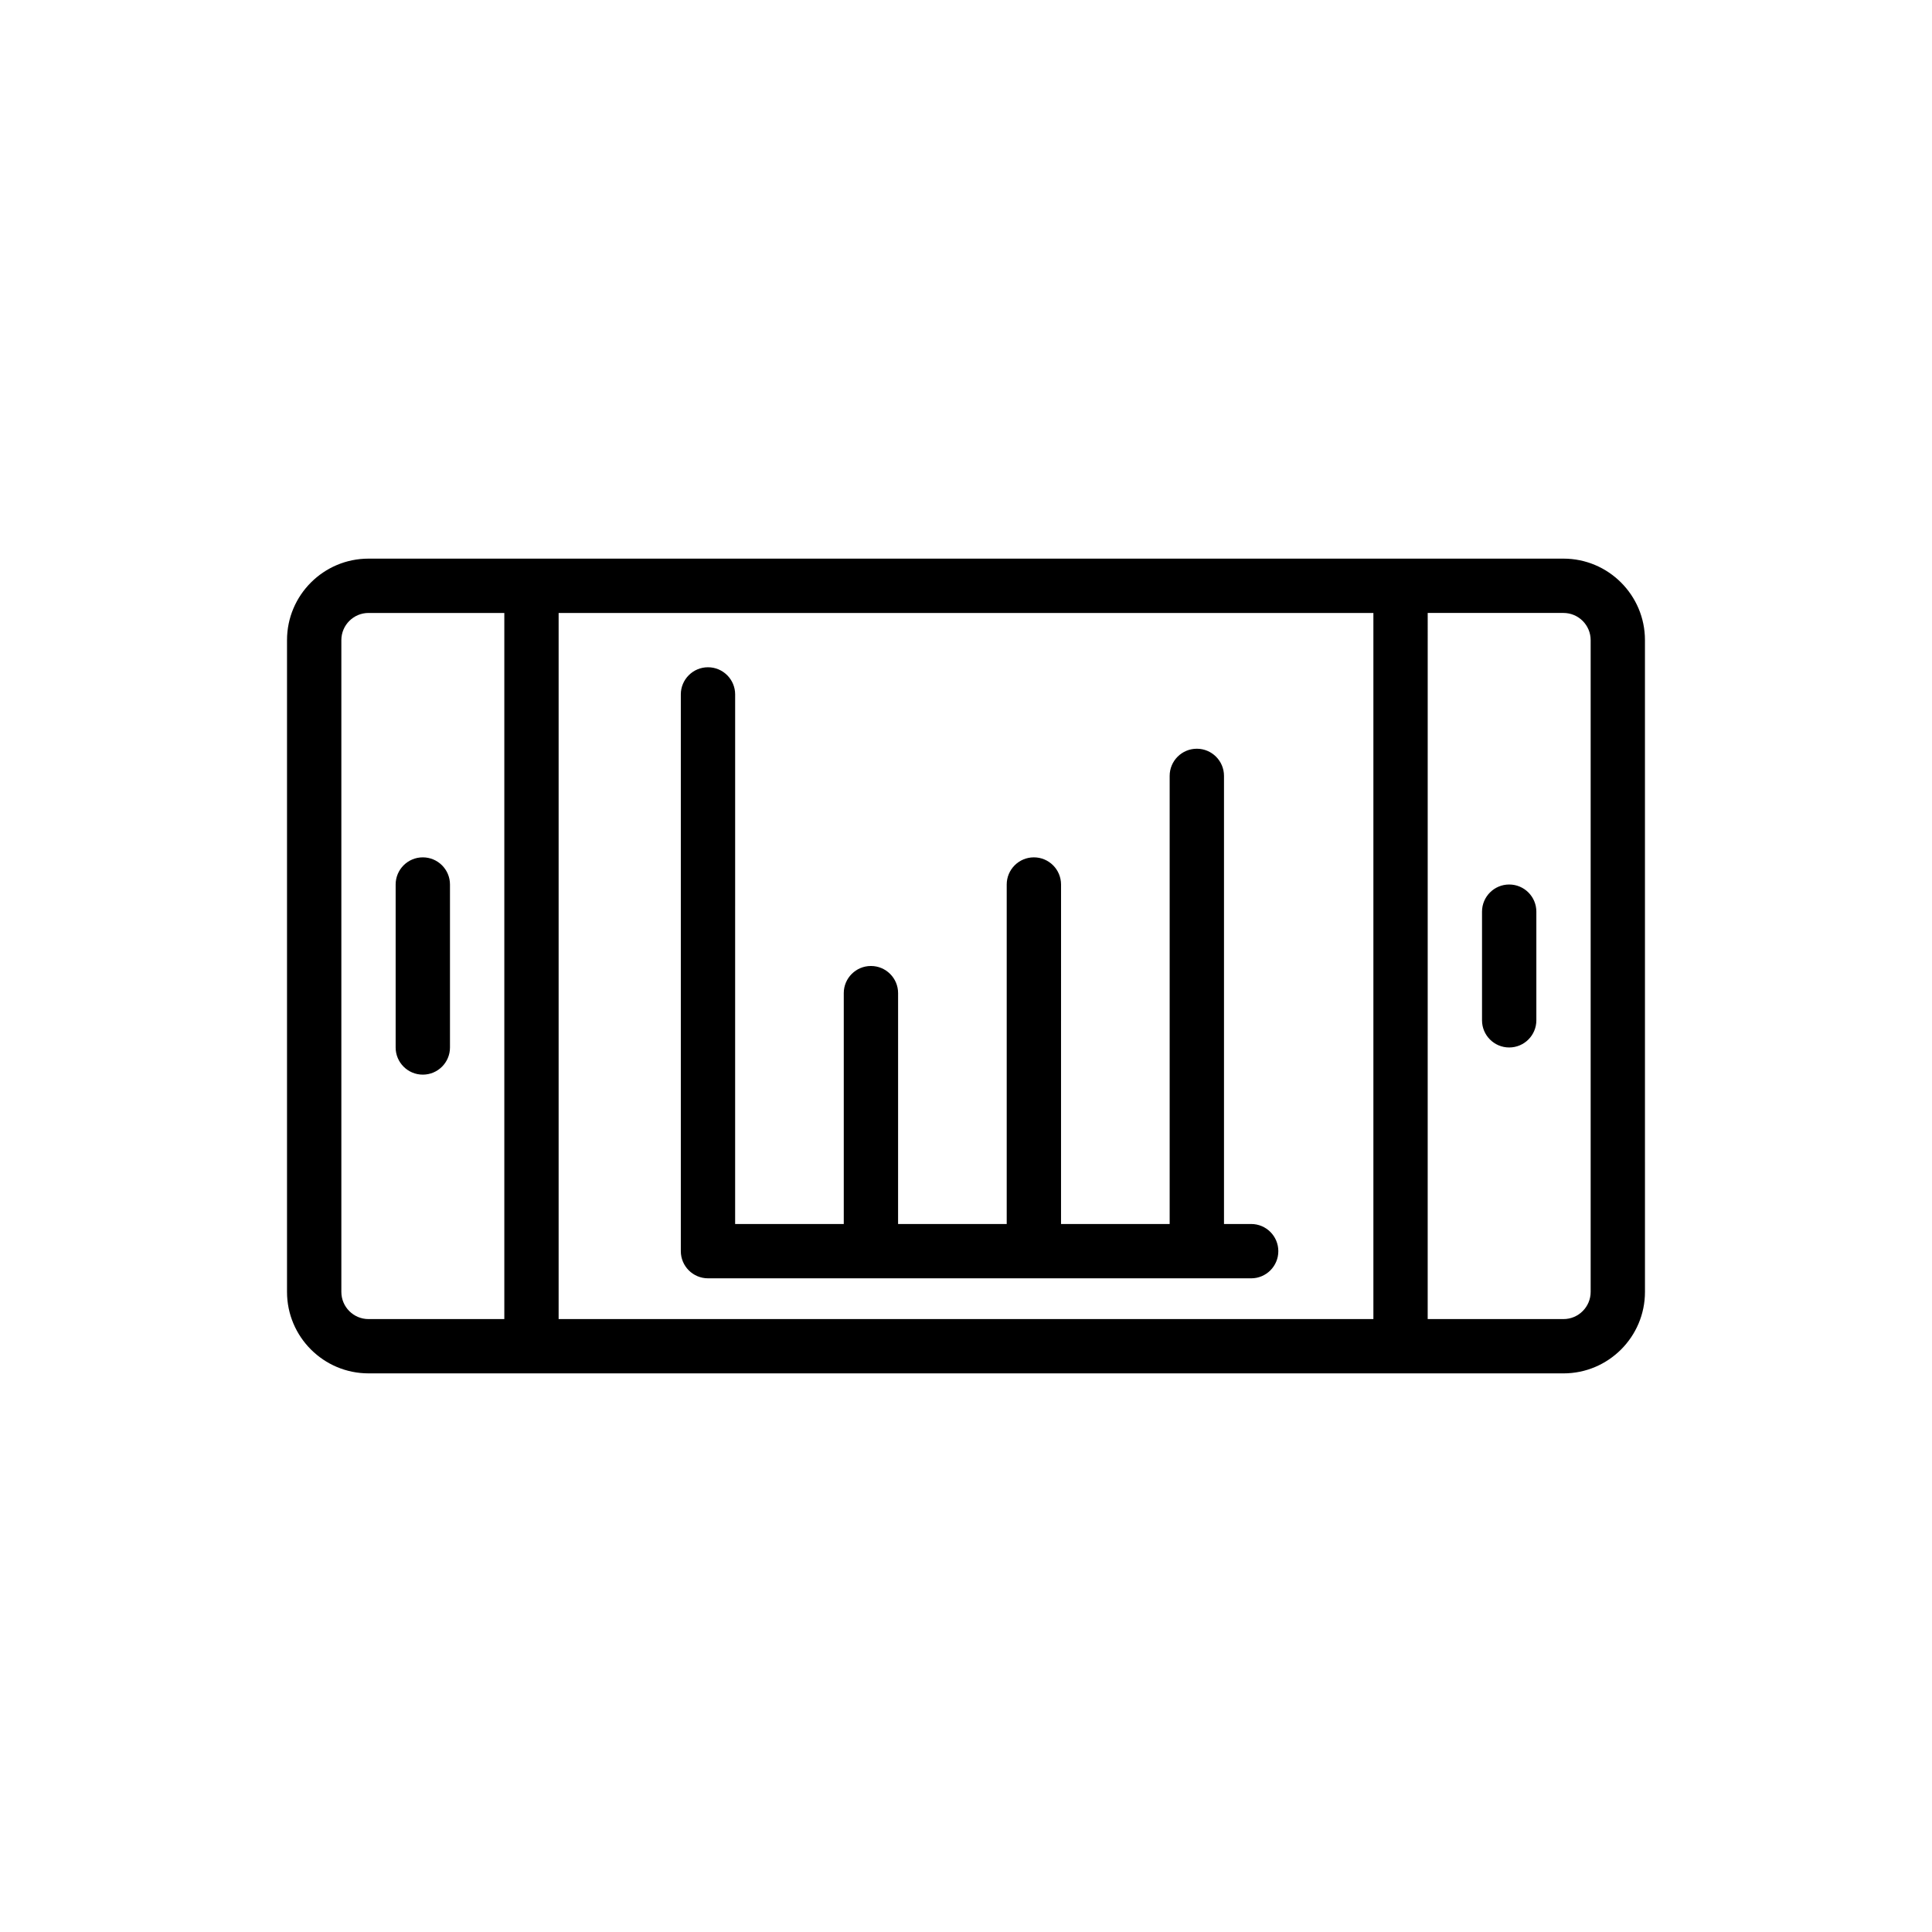
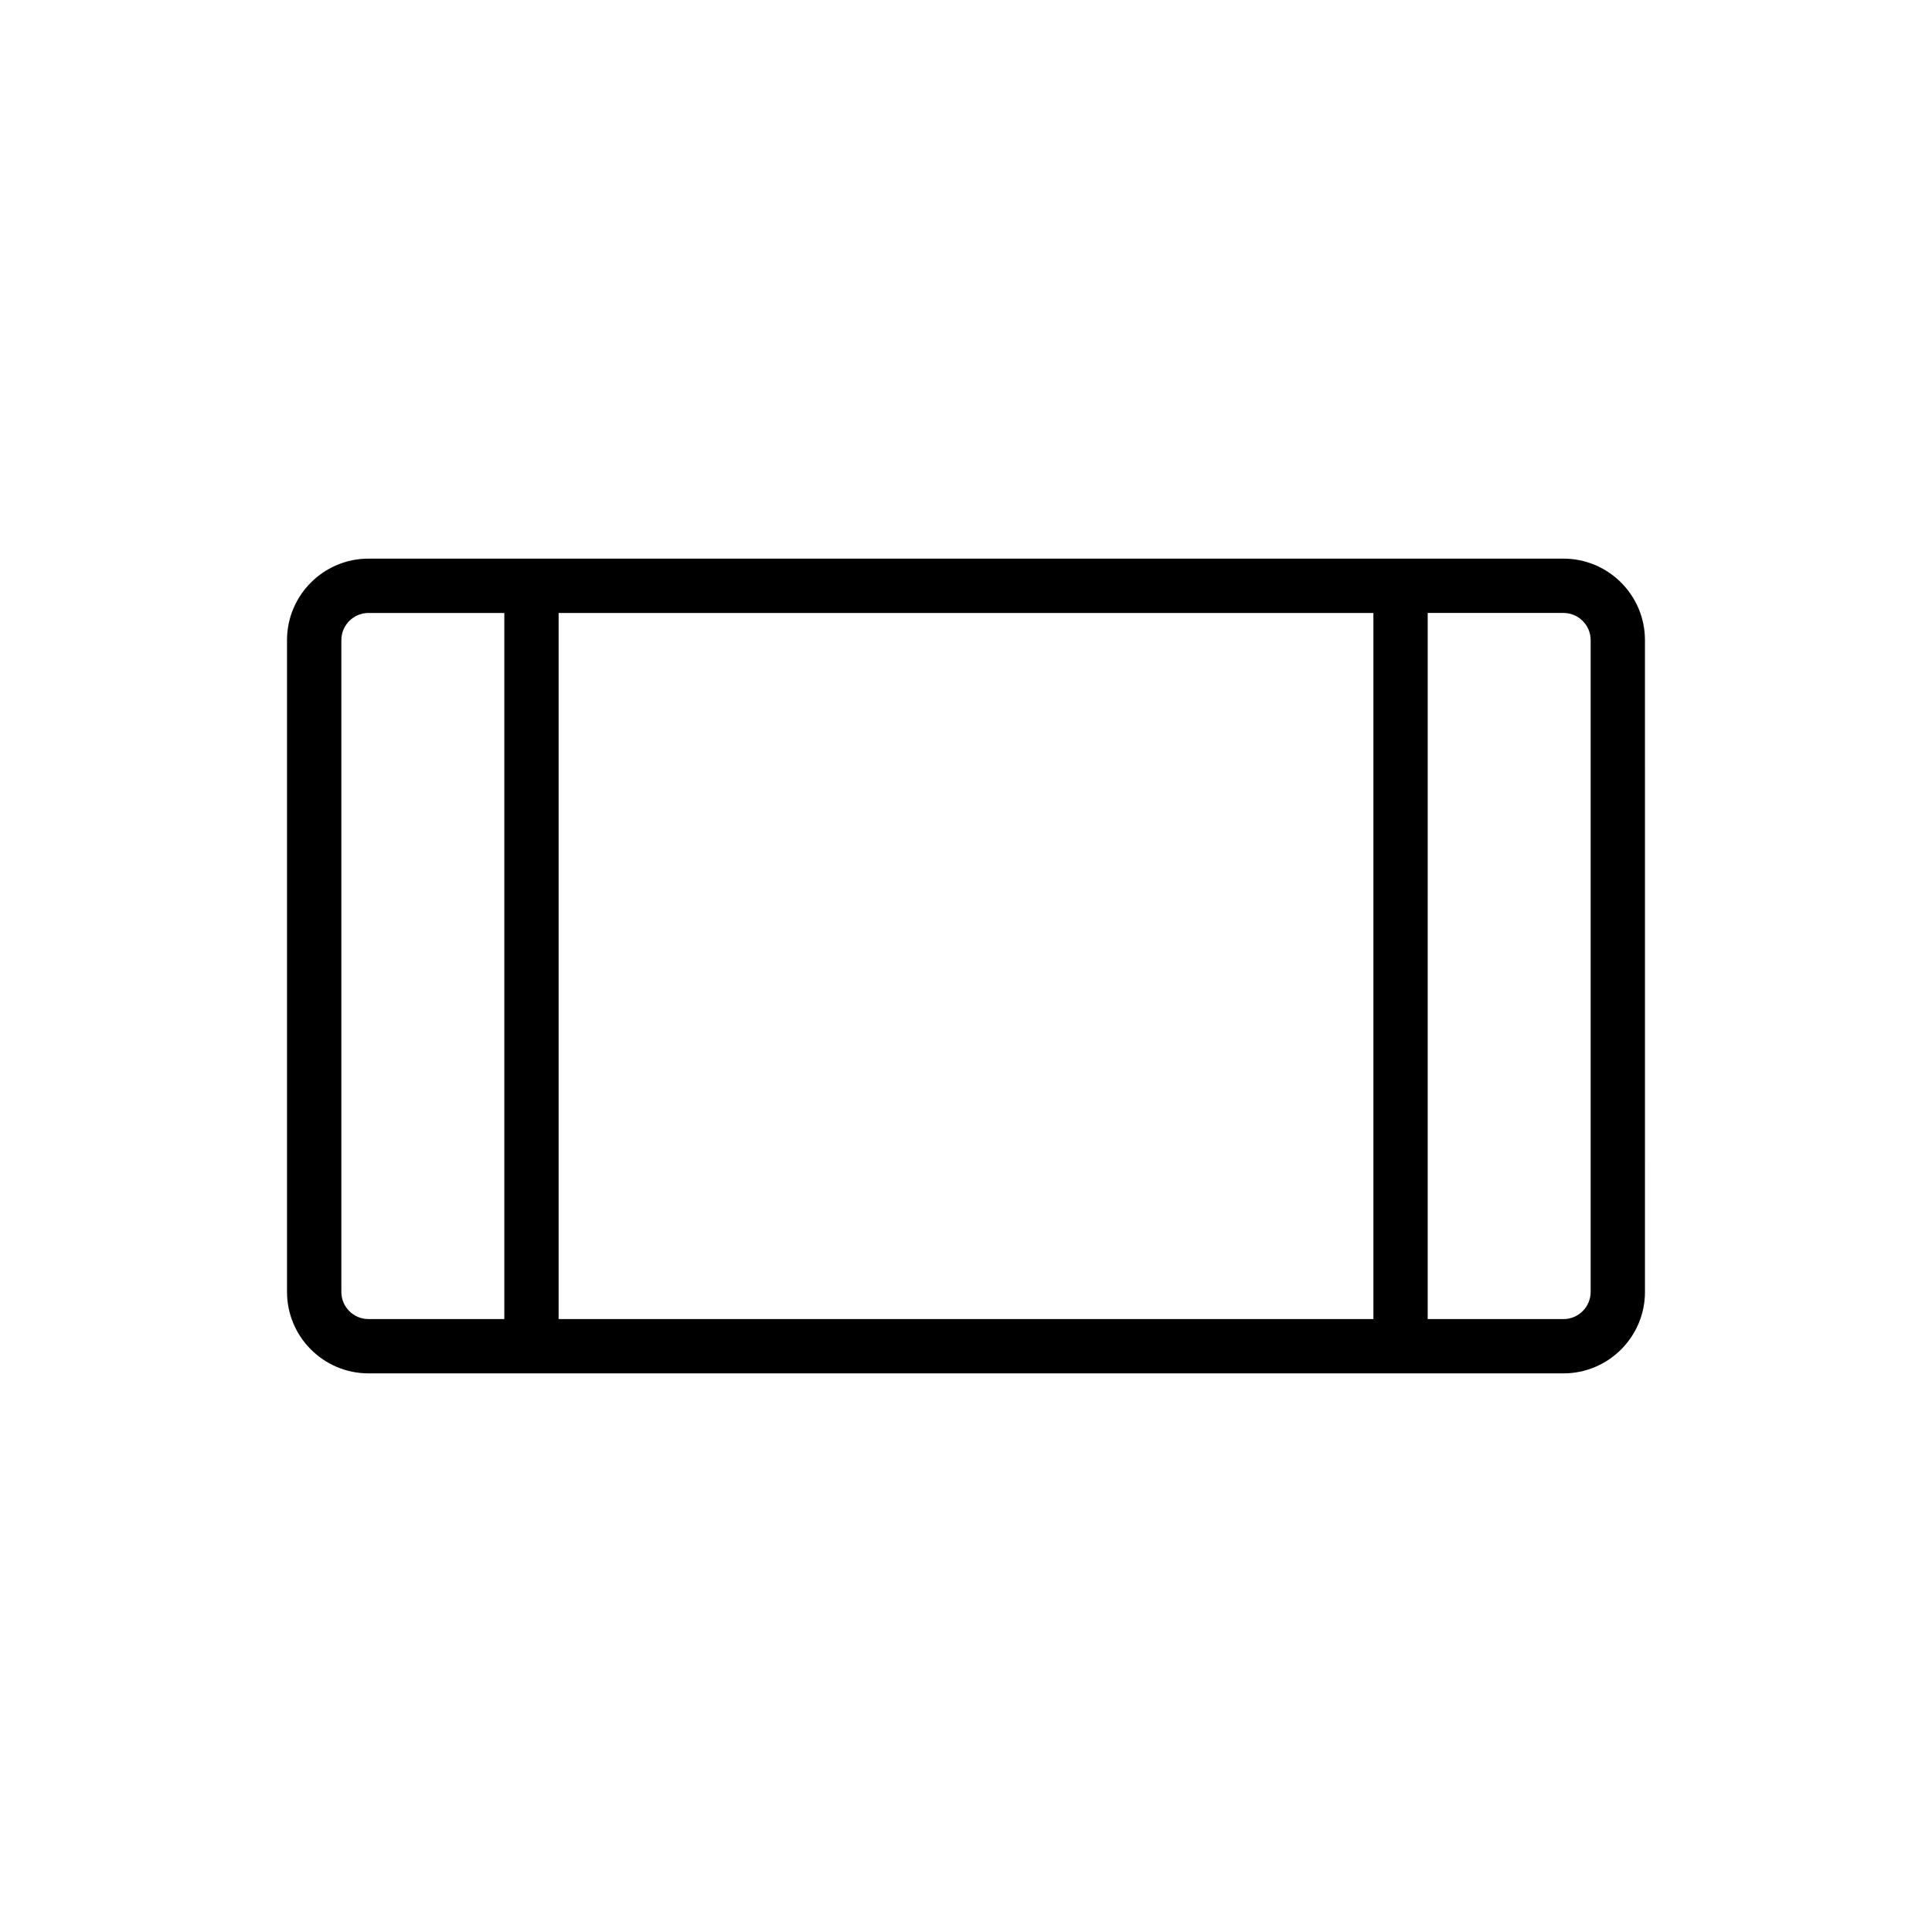
<svg xmlns="http://www.w3.org/2000/svg" fill="#000000" width="800px" height="800px" version="1.1" viewBox="144 144 512 512">
  <g>
    <path d="m241.66 507.96h316.68c11.906 0 21.594-9.684 21.594-21.594l-0.004-172.73c0-11.906-9.684-21.594-21.594-21.594h-316.68c-11.906 0-21.594 9.684-21.594 21.594v172.73c0 11.906 9.684 21.59 21.594 21.59zm323.88-194.32v172.73c0 3.969-3.231 7.199-7.199 7.199h-35.988l0.004-187.13h35.988c3.965 0 7.195 3.231 7.195 7.199zm-57.578-7.199v187.13h-215.92v-187.13zm-273.5 7.199c0-3.969 3.231-7.199 7.199-7.199h35.988v187.13h-35.988c-3.969 0-7.199-3.231-7.199-7.199z" />
-     <path d="m256.05 428.79c3.977 0 7.199-3.223 7.199-7.199v-43.184c0-3.977-3.223-7.199-7.199-7.199-3.977 0-7.199 3.223-7.199 7.199v43.184c0 3.977 3.223 7.199 7.199 7.199z" />
-     <path d="m543.95 421.59c3.977 0 7.199-3.223 7.199-7.199v-28.789c0-3.977-3.223-7.199-7.199-7.199-3.977 0-7.199 3.223-7.199 7.199v28.789c0 3.977 3.223 7.199 7.199 7.199z" />
-     <path d="m331.62 482.77h143.95c3.977 0 7.199-3.223 7.199-7.199 0-3.977-3.223-7.199-7.199-7.199h-7.199v-118.75c0-3.977-3.223-7.199-7.199-7.199s-7.199 3.223-7.199 7.199v118.75h-28.789l0.004-89.965c0-3.977-3.223-7.199-7.199-7.199-3.977 0-7.199 3.223-7.199 7.199v89.965h-28.789l0.004-61.176c0-3.977-3.223-7.199-7.199-7.199-3.977 0-7.199 3.223-7.199 7.199v61.176h-28.789l0.004-140.34c0-3.977-3.223-7.199-7.199-7.199-3.977 0-7.199 3.223-7.199 7.199v147.54c0.004 3.973 3.227 7.195 7.203 7.195z" />
  </g>
</svg>